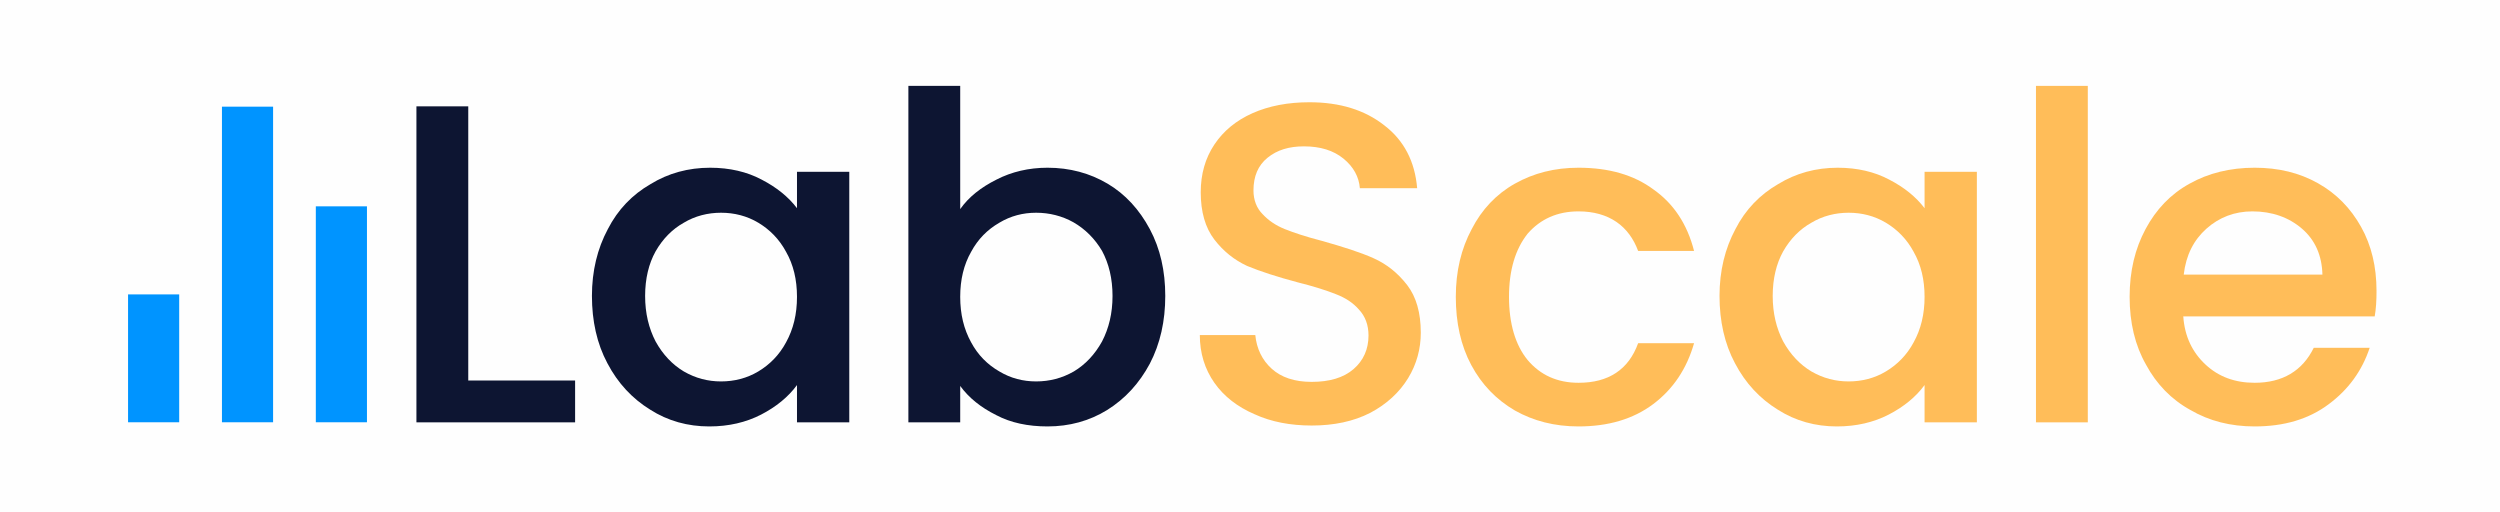
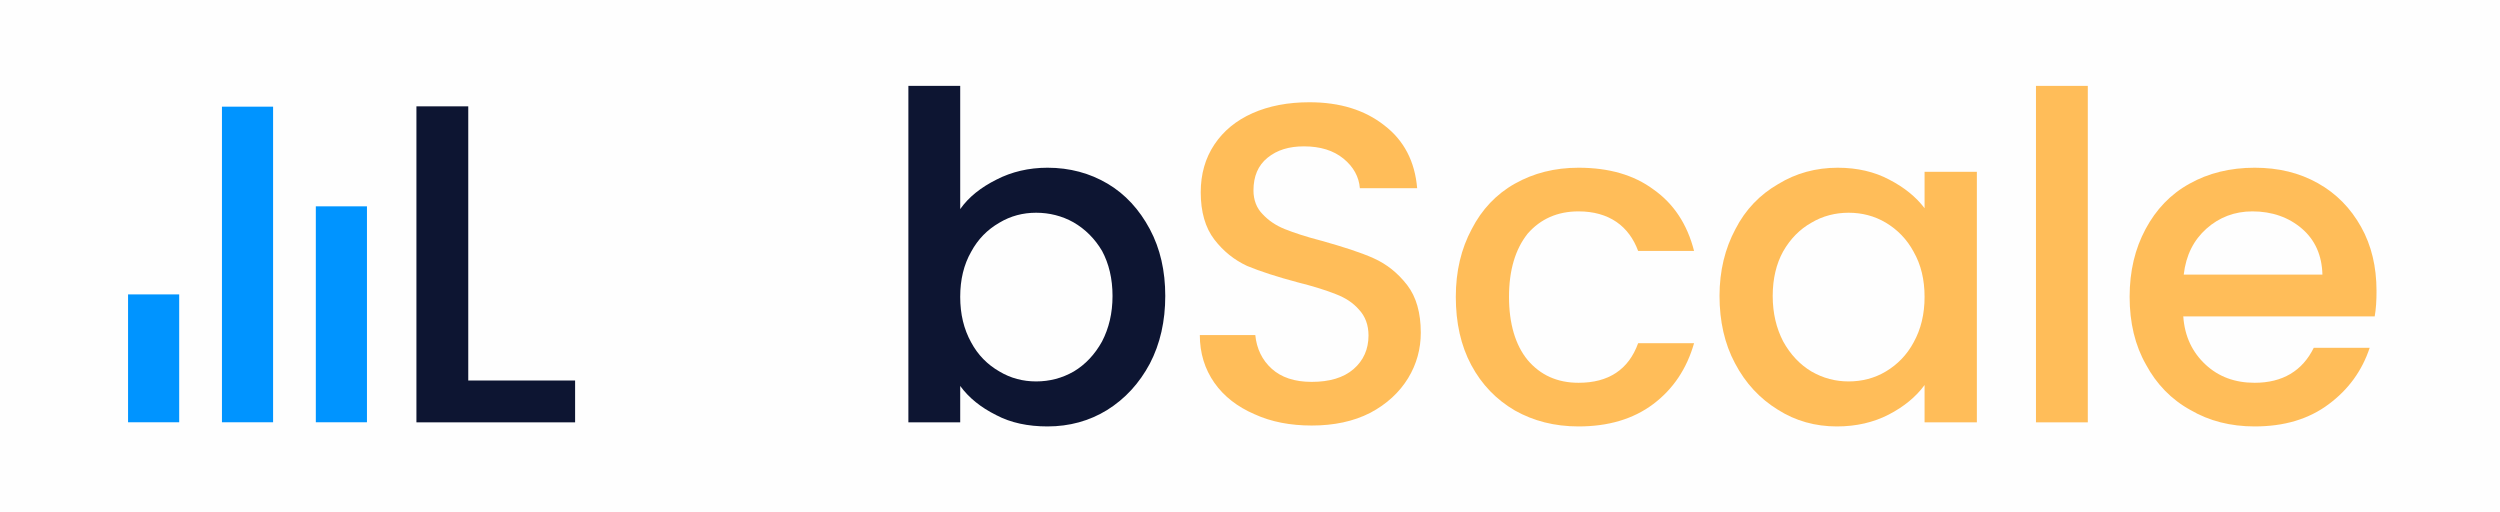
<svg xmlns="http://www.w3.org/2000/svg" xmlns:ns1="http://www.serif.com/" width="100%" height="100%" viewBox="0 0 2750 563" version="1.1" xml:space="preserve" style="fill-rule:evenodd;clip-rule:evenodd;stroke-linejoin:round;stroke-miterlimit:2;">
  <g id="Light-Full" ns1:id="Light Full">
    <rect x="0" y="-125" width="2750" height="812.5" style="fill:#fefefe;" />
    <g transform="matrix(7.819,0,0,7.819,-92.149,-1080.35)">
      <g transform="matrix(63.965,0,0,63.965,65.572,197.586)">
        <path d="M0.189,-0.092l0.235,0l-0,0.092l-0.349,-0l-0,-0.695l0.114,0l0,0.603Z" style="fill:#0d1532;fill-rule:nonzero;" />
      </g>
      <g transform="matrix(63.965,0,0,63.965,92.693,197.586)">
-         <path d="M0.037,-0.278c0,-0.055 0.012,-0.104 0.035,-0.147c0.022,-0.043 0.054,-0.076 0.094,-0.099c0.039,-0.024 0.083,-0.036 0.131,-0.036c0.043,0 0.081,0.009 0.113,0.026c0.033,0.017 0.059,0.038 0.078,0.063l-0,-0.08l0.115,0l-0,0.551l-0.115,-0l-0,-0.082c-0.019,0.026 -0.046,0.048 -0.079,0.065c-0.033,0.017 -0.071,0.026 -0.114,0.026c-0.047,0 -0.091,-0.012 -0.13,-0.037c-0.039,-0.024 -0.071,-0.058 -0.094,-0.102c-0.023,-0.043 -0.034,-0.093 -0.034,-0.148Zm0.451,0.002c-0,-0.038 -0.008,-0.071 -0.024,-0.099c-0.015,-0.028 -0.036,-0.049 -0.061,-0.064c-0.025,-0.015 -0.053,-0.022 -0.082,-0.022c-0.029,0 -0.057,0.007 -0.082,0.022c-0.025,0.014 -0.046,0.035 -0.062,0.063c-0.015,0.027 -0.023,0.06 -0.023,0.098c-0,0.038 0.008,0.071 0.023,0.1c0.016,0.029 0.037,0.051 0.062,0.066c0.026,0.015 0.053,0.022 0.082,0.022c0.029,0 0.057,-0.007 0.082,-0.022c0.025,-0.015 0.046,-0.036 0.061,-0.064c0.016,-0.029 0.024,-0.062 0.024,-0.1Z" style="fill:#0d1532;fill-rule:nonzero;" />
-       </g>
+         </g>
      <g transform="matrix(63.965,0,0,63.965,134.781,197.586)">
        <path d="M0.189,-0.469c0.019,-0.027 0.046,-0.048 0.08,-0.065c0.033,-0.017 0.071,-0.026 0.112,-0.026c0.049,0 0.093,0.012 0.132,0.035c0.039,0.023 0.07,0.057 0.093,0.1c0.023,0.043 0.034,0.092 0.034,0.147c0,0.055 -0.011,0.105 -0.034,0.149c-0.023,0.043 -0.054,0.077 -0.094,0.102c-0.039,0.024 -0.083,0.036 -0.131,0.036c-0.043,0 -0.081,-0.008 -0.113,-0.025c-0.034,-0.017 -0.06,-0.038 -0.079,-0.064l0,0.08l-0.114,0l0,-0.74l0.114,0l0,0.271Zm0.335,0.191c0,-0.038 -0.008,-0.071 -0.023,-0.099c-0.016,-0.027 -0.037,-0.048 -0.063,-0.063c-0.025,-0.014 -0.053,-0.021 -0.082,-0.021c-0.029,0 -0.056,0.007 -0.081,0.022c-0.026,0.015 -0.047,0.036 -0.062,0.064c-0.016,0.028 -0.024,0.061 -0.024,0.099c0,0.038 0.008,0.071 0.024,0.1c0.015,0.028 0.036,0.049 0.062,0.064c0.025,0.015 0.052,0.022 0.081,0.022c0.029,0 0.057,-0.007 0.083,-0.022c0.025,-0.015 0.046,-0.037 0.062,-0.066c0.015,-0.029 0.023,-0.062 0.023,-0.1Z" style="fill:#0d1532;fill-rule:nonzero;" />
      </g>
      <g transform="matrix(63.965,0,0,63.965,176.87,197.586)">
        <path d="M0.304,0.007c-0.047,0 -0.089,-0.008 -0.126,-0.025c-0.037,-0.016 -0.067,-0.039 -0.088,-0.069c-0.021,-0.03 -0.032,-0.065 -0.032,-0.105l0.122,0c0.003,0.03 0.015,0.055 0.036,0.074c0.021,0.019 0.05,0.029 0.088,0.029c0.039,0 0.07,-0.009 0.092,-0.028c0.022,-0.019 0.033,-0.044 0.033,-0.074c-0,-0.023 -0.007,-0.042 -0.021,-0.057c-0.013,-0.015 -0.03,-0.026 -0.051,-0.034c-0.02,-0.008 -0.048,-0.017 -0.084,-0.026c-0.045,-0.012 -0.082,-0.024 -0.111,-0.036c-0.028,-0.013 -0.052,-0.032 -0.072,-0.058c-0.02,-0.026 -0.03,-0.061 -0.03,-0.104c-0,-0.04 0.01,-0.075 0.03,-0.105c0.02,-0.03 0.048,-0.053 0.084,-0.069c0.036,-0.016 0.078,-0.024 0.125,-0.024c0.067,0 0.122,0.017 0.165,0.051c0.043,0.033 0.067,0.079 0.072,0.138l-0.126,0c-0.002,-0.025 -0.014,-0.047 -0.036,-0.065c-0.022,-0.018 -0.051,-0.027 -0.087,-0.027c-0.033,0 -0.059,0.008 -0.08,0.025c-0.021,0.017 -0.031,0.041 -0.031,0.072c0,0.021 0.007,0.039 0.02,0.052c0.013,0.014 0.029,0.025 0.049,0.033c0.02,0.008 0.047,0.017 0.082,0.026c0.046,0.013 0.084,0.025 0.113,0.038c0.029,0.013 0.053,0.032 0.074,0.059c0.02,0.026 0.03,0.061 0.03,0.105c0,0.035 -0.009,0.069 -0.028,0.1c-0.019,0.031 -0.047,0.057 -0.083,0.076c-0.037,0.019 -0.08,0.028 -0.129,0.028Z" style="fill:#ffbd59;fill-rule:nonzero;" />
      </g>
      <g transform="matrix(63.965,0,0,63.965,214.226,197.586)">
        <path d="M0.037,-0.276c0,-0.057 0.012,-0.106 0.035,-0.149c0.022,-0.043 0.054,-0.077 0.095,-0.1c0.041,-0.023 0.087,-0.035 0.14,-0.035c0.067,0 0.122,0.016 0.165,0.048c0.044,0.031 0.074,0.076 0.089,0.135l-0.123,0c-0.01,-0.027 -0.026,-0.049 -0.048,-0.064c-0.022,-0.015 -0.05,-0.023 -0.083,-0.023c-0.047,0 -0.084,0.017 -0.112,0.049c-0.027,0.034 -0.041,0.08 -0.041,0.139c-0,0.059 0.014,0.106 0.041,0.139c0.028,0.033 0.065,0.05 0.112,0.05c0.066,0 0.11,-0.029 0.131,-0.087l0.123,0c-0.016,0.056 -0.046,0.101 -0.09,0.134c-0.044,0.033 -0.099,0.049 -0.164,0.049c-0.053,0 -0.099,-0.012 -0.14,-0.035c-0.041,-0.024 -0.073,-0.057 -0.096,-0.1c-0.023,-0.043 -0.034,-0.093 -0.034,-0.15Z" style="fill:#ffbd59;fill-rule:nonzero;" />
      </g>
      <g transform="matrix(63.965,0,0,63.965,251.325,197.586)">
        <path d="M0.037,-0.278c0,-0.055 0.012,-0.104 0.035,-0.147c0.022,-0.043 0.054,-0.076 0.094,-0.099c0.039,-0.024 0.083,-0.036 0.131,-0.036c0.043,0 0.081,0.009 0.113,0.026c0.033,0.017 0.059,0.038 0.078,0.063l-0,-0.08l0.115,0l-0,0.551l-0.115,-0l-0,-0.082c-0.019,0.026 -0.046,0.048 -0.079,0.065c-0.033,0.017 -0.071,0.026 -0.114,0.026c-0.047,0 -0.091,-0.012 -0.13,-0.037c-0.039,-0.024 -0.071,-0.058 -0.094,-0.102c-0.023,-0.043 -0.034,-0.093 -0.034,-0.148Zm0.451,0.002c-0,-0.038 -0.008,-0.071 -0.024,-0.099c-0.015,-0.028 -0.036,-0.049 -0.061,-0.064c-0.025,-0.015 -0.053,-0.022 -0.082,-0.022c-0.029,0 -0.057,0.007 -0.082,0.022c-0.025,0.014 -0.046,0.035 -0.062,0.063c-0.015,0.027 -0.023,0.06 -0.023,0.098c-0,0.038 0.008,0.071 0.023,0.1c0.016,0.029 0.037,0.051 0.062,0.066c0.026,0.015 0.053,0.022 0.082,0.022c0.029,0 0.057,-0.007 0.082,-0.022c0.025,-0.015 0.046,-0.036 0.061,-0.064c0.016,-0.029 0.024,-0.062 0.024,-0.1Z" style="fill:#ffbd59;fill-rule:nonzero;" />
      </g>
      <g transform="matrix(63.965,0,0,63.965,293.414,197.586)">
        <rect x="0.075" y="-0.74" width="0.114" height="0.74" style="fill:#ffbd59;fill-rule:nonzero;" />
      </g>
      <g transform="matrix(63.965,0,0,63.965,309.021,197.586)">
        <path d="M0.58,-0.289c0,0.021 -0.001,0.039 -0.004,0.056l-0.421,-0c0.003,0.044 0.02,0.079 0.049,0.106c0.029,0.027 0.065,0.04 0.108,0.04c0.061,-0 0.105,-0.026 0.13,-0.077l0.123,-0c-0.017,0.051 -0.047,0.092 -0.09,0.124c-0.044,0.033 -0.098,0.049 -0.163,0.049c-0.053,-0 -0.1,-0.012 -0.141,-0.036c-0.042,-0.023 -0.075,-0.057 -0.098,-0.1c-0.024,-0.042 -0.036,-0.092 -0.036,-0.149c0,-0.057 0.012,-0.106 0.035,-0.149c0.023,-0.043 0.055,-0.077 0.097,-0.1c0.041,-0.023 0.089,-0.035 0.143,-0.035c0.052,0 0.098,0.011 0.139,0.034c0.041,0.023 0.072,0.055 0.095,0.096c0.023,0.041 0.034,0.088 0.034,0.141Zm-0.119,-0.036c-0.001,-0.042 -0.016,-0.076 -0.045,-0.101c-0.029,-0.025 -0.066,-0.038 -0.109,-0.038c-0.039,0 -0.073,0.013 -0.101,0.038c-0.028,0.025 -0.045,0.058 -0.05,0.101l0.305,0Z" style="fill:#ffbd59;fill-rule:nonzero;" />
      </g>
    </g>
    <g>
      <clipPath id="_clip1">
        <rect x="244.144" y="117.355" width="56.255" height="350.688" />
      </clipPath>
      <g clip-path="url(#_clip1)">
        <rect x="244.144" y="117.355" width="63.035" height="347.132" style="fill:#0094ff;" />
      </g>
      <clipPath id="_clip2">
        <rect x="140.862" y="323.84" width="56.255" height="142.088" />
      </clipPath>
      <g clip-path="url(#_clip2)">
        <rect x="140.862" y="323.84" width="63.035" height="140.647" style="fill:#0094ff;" />
      </g>
      <clipPath id="_clip3">
        <rect x="347.401" y="226.949" width="56.255" height="239.971" />
      </clipPath>
      <g clip-path="url(#_clip3)">
        <rect x="347.401" y="226.949" width="63.035" height="237.538" style="fill:#0094ff;" />
      </g>
    </g>
  </g>
</svg>